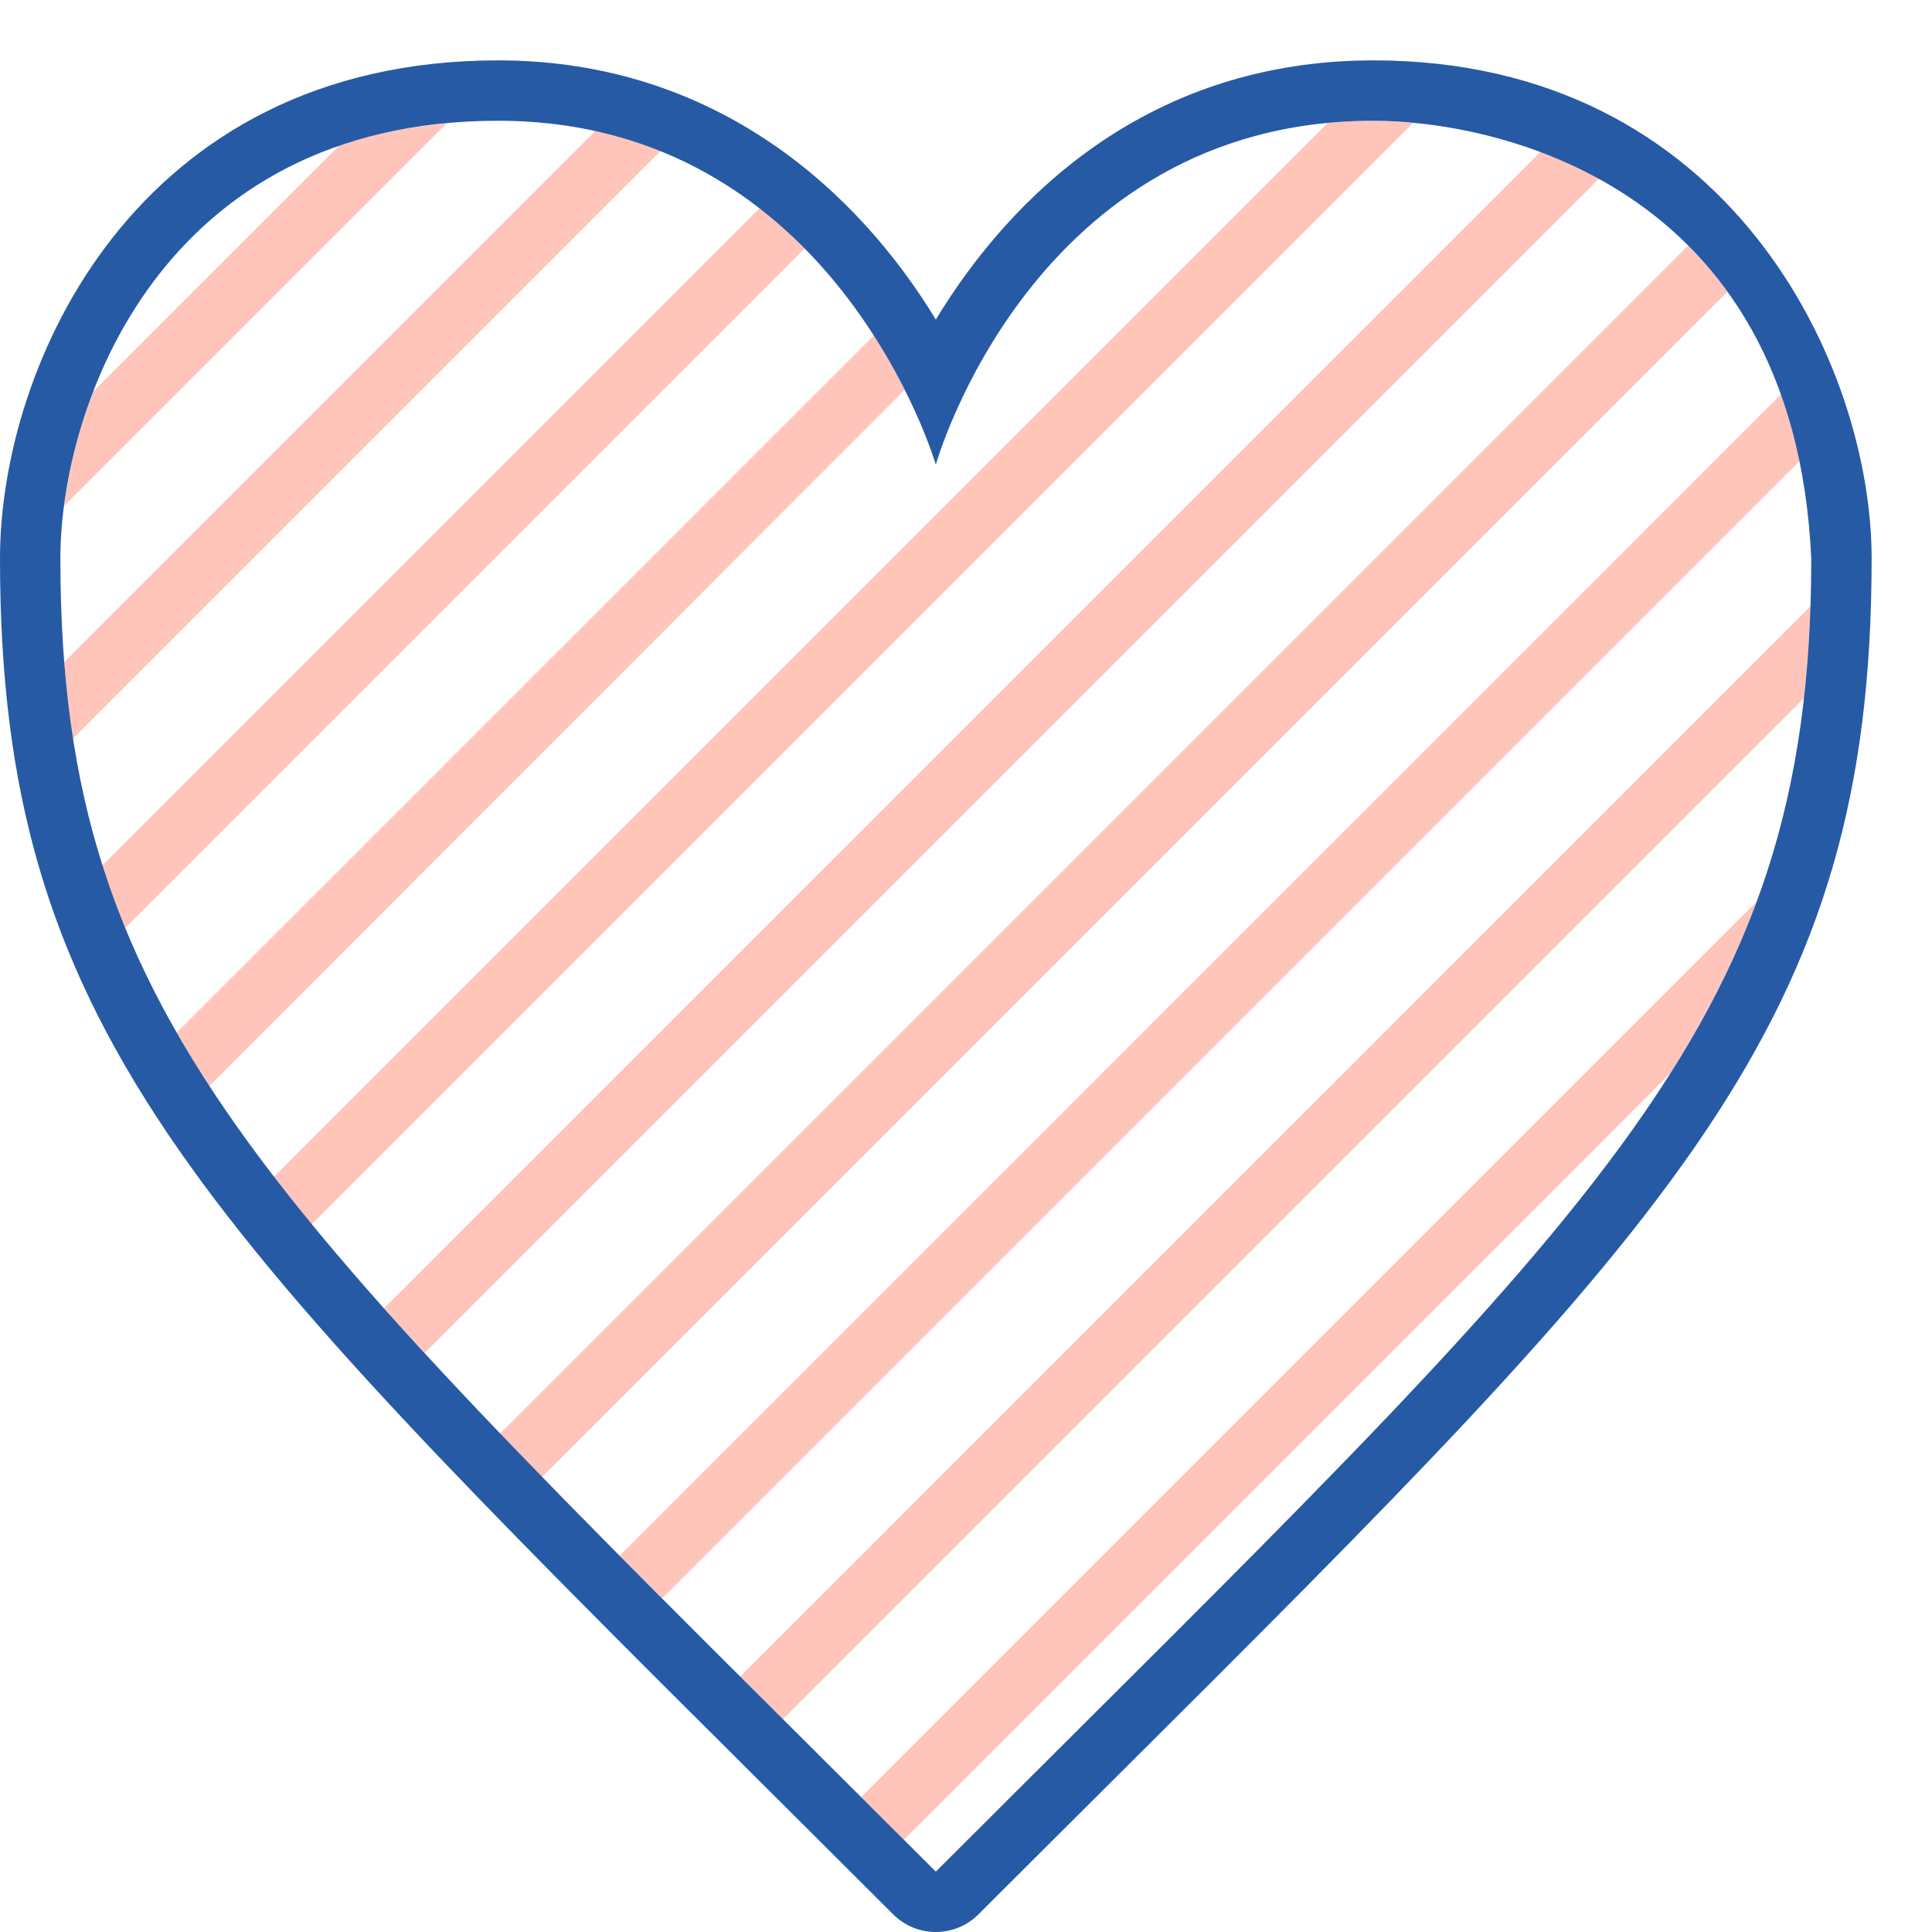
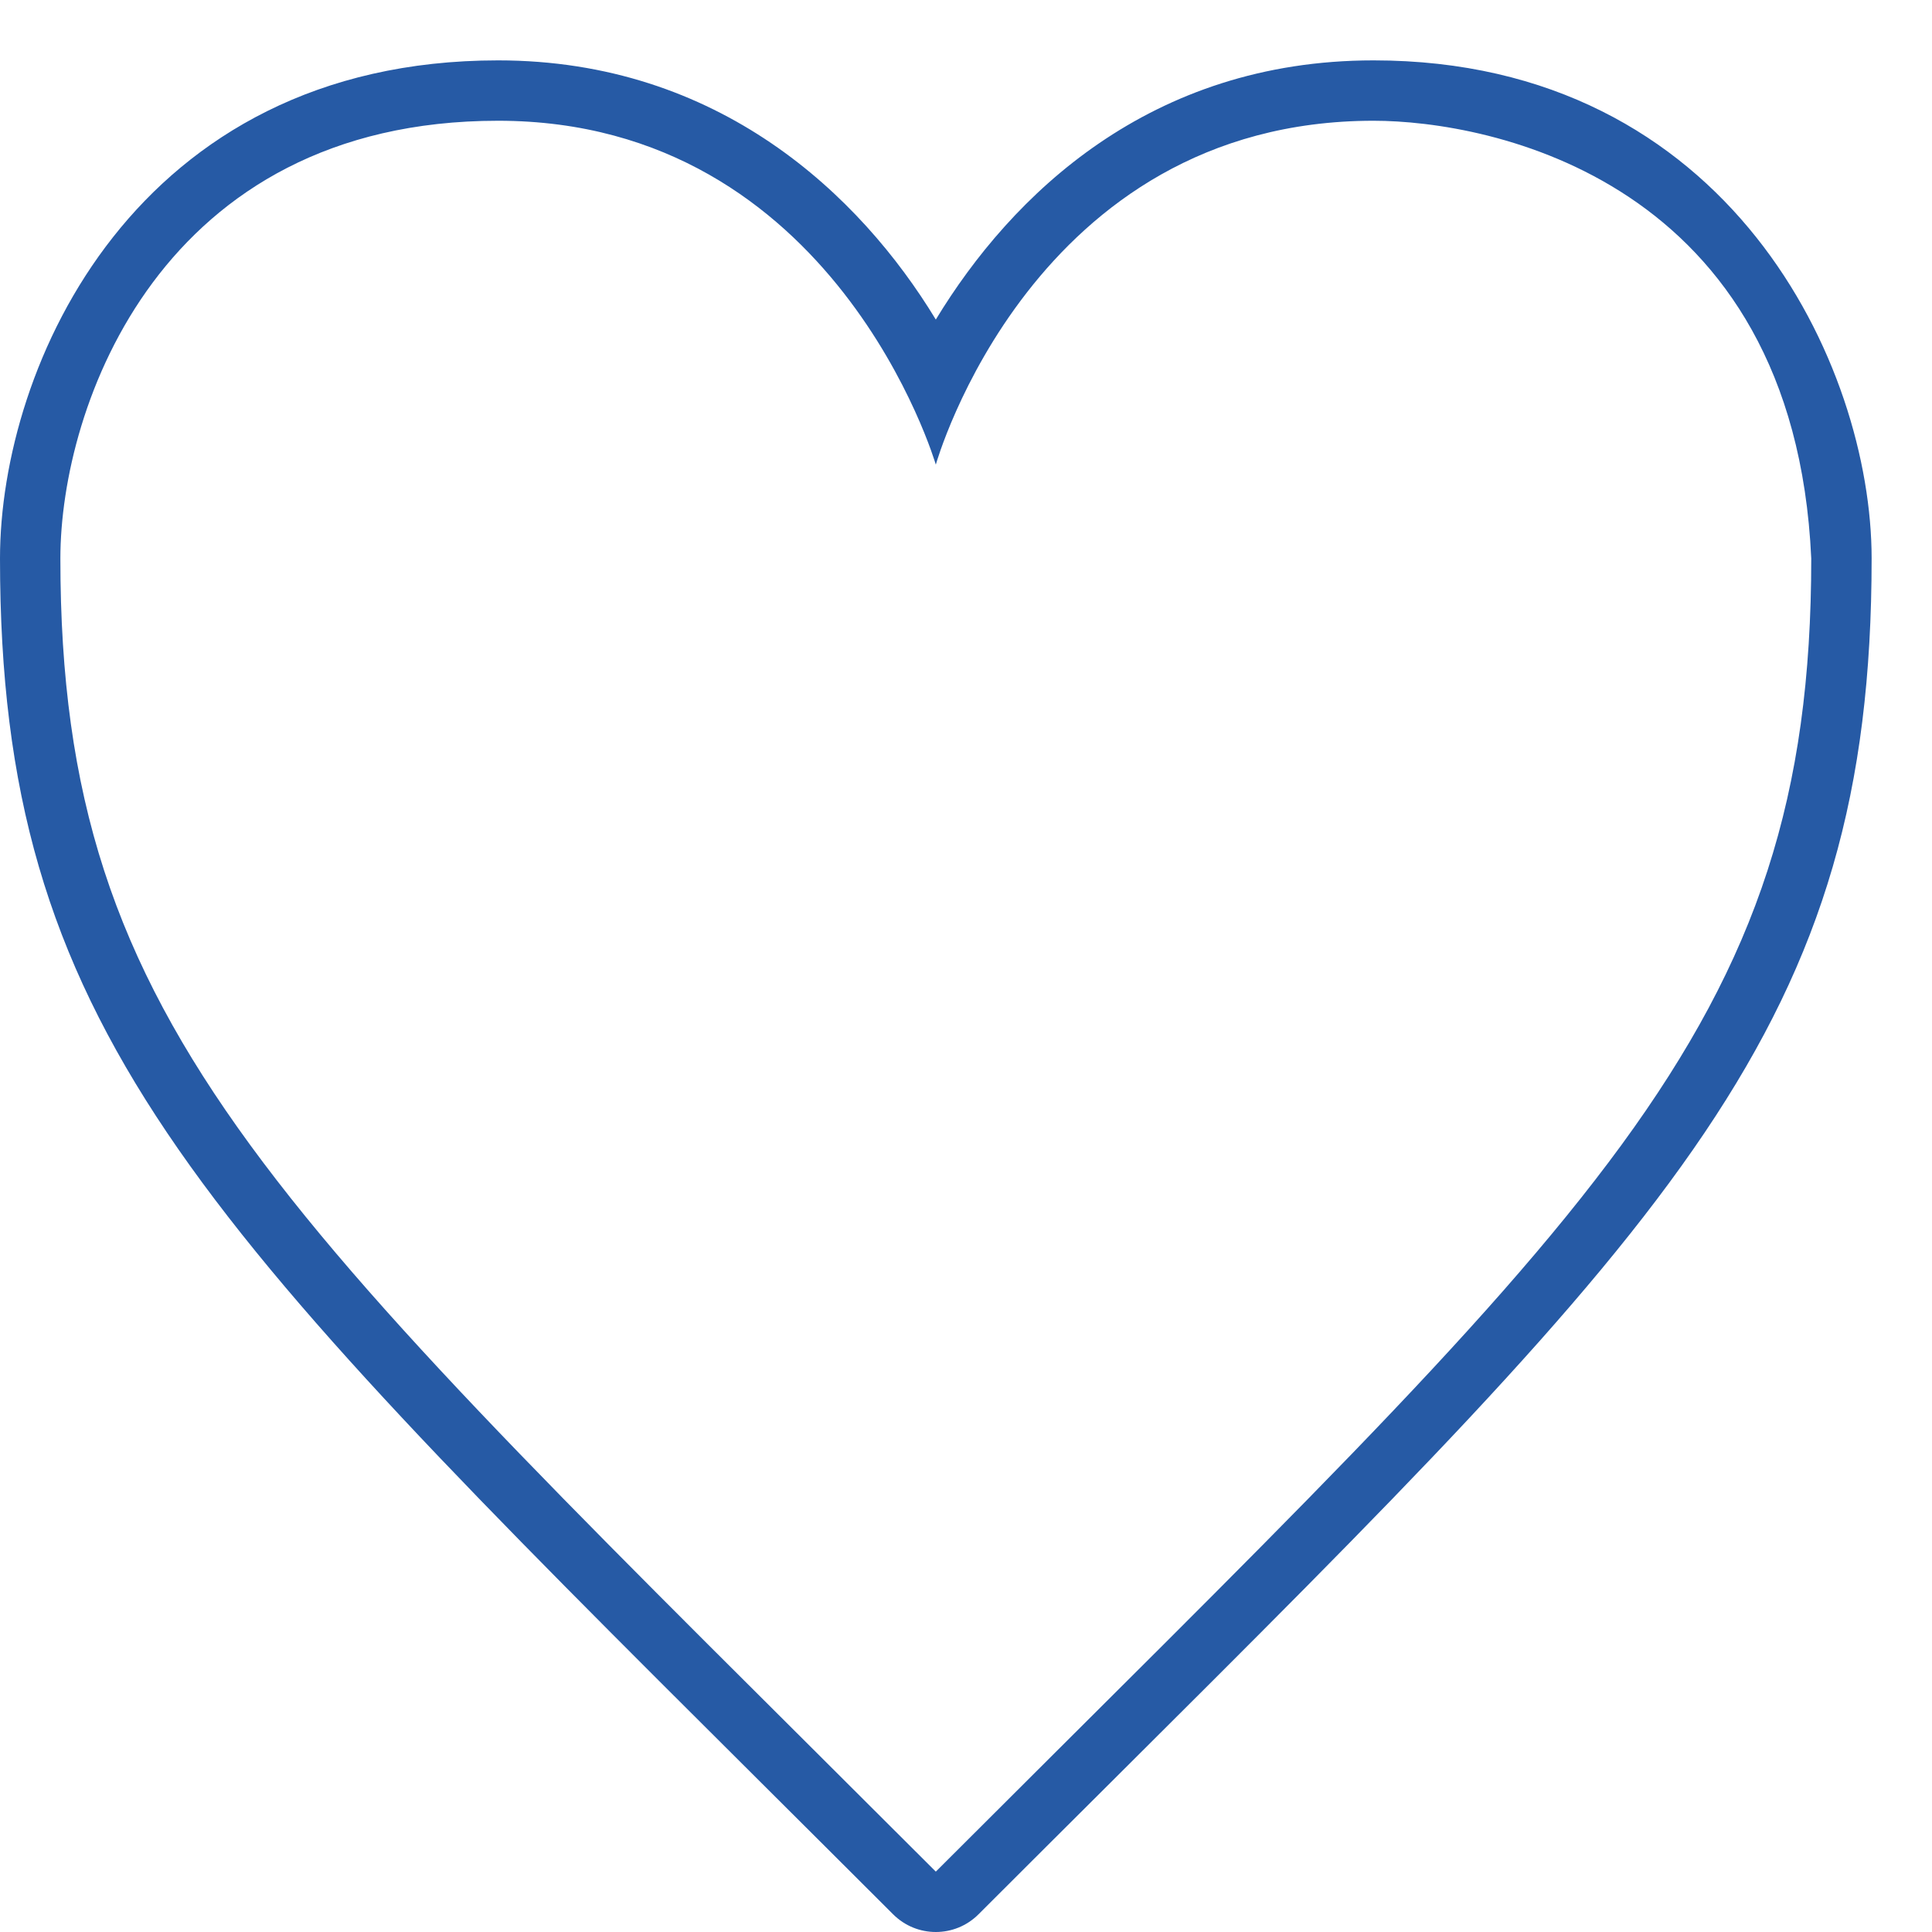
<svg xmlns="http://www.w3.org/2000/svg" version="1.1" id="Uploaded to svgrepo.com" width="800px" height="800px" viewBox="0 0 32 32" xml:space="preserve">
  <style type="text/css">
	.hatch_een{fill:#265AA5;}
	.hatch_twee{fill:#FFC5BB;}
</style>
  <g>
-     <path class="hatch_twee" d="M8.275,23.754L27.964,4.065c0.235,0.248,0.457,0.496,0.647,0.768L8.967,24.476   C8.729,24.232,8.501,23.988,8.275,23.754z M12.26,27.769c0.232,0.231,0.468,0.467,0.708,0.706l16.91-16.91   c0.055-0.487,0.093-0.998,0.111-1.525L12.26,27.769z M10.262,25.767c0.226,0.228,0.47,0.472,0.706,0.708L29.807,7.636   c-0.08-0.353-0.168-0.742-0.306-1.108L10.262,25.767z M7.397,2.046C6.741,2.107,6.17,2.211,5.631,2.398L1.538,6.491   C1.285,7.146,1.14,7.788,1.063,8.38L7.397,2.046z M14.263,29.766c0.233,0.233,0.467,0.466,0.708,0.706l12.693-12.693   c0.596-0.941,1.073-1.888,1.429-2.843L14.263,29.766z M14.984,6.459c-0.139-0.276-0.303-0.588-0.507-0.907L2.925,17.104   c0.167,0.293,0.35,0.591,0.542,0.886L14.984,6.459z M10.948,2.495c-0.338-0.136-0.703-0.243-1.087-0.327l-8.8,8.8   c0.034,0.436,0.08,0.862,0.143,1.271L10.948,2.495z M26.507,2.937c-0.298-0.172-0.612-0.329-0.956-0.458L6.362,21.667   c0.216,0.243,0.44,0.49,0.672,0.742L26.507,2.937z M23.408,2.035C23.192,2.02,22.979,2,22.75,2c-0.268,0-0.508,0.012-0.758,0.037   L4.537,19.492c0.201,0.261,0.399,0.526,0.619,0.795L23.408,2.035z M13.328,4.115c-0.228-0.231-0.471-0.461-0.743-0.672L1.689,14.34   c0.111,0.35,0.236,0.697,0.376,1.038L13.328,4.115z" />
    <path class="hatch_een" d="M30,9.25c0,7.855-3.549,10.799-14.5,21.75C4.549,20.049,1,17.104,1,9.25C1,6.733,2.661,2,8.25,2   s7.25,5.696,7.25,5.696S17.098,2,22.75,2C24.66,2,29.714,2.96,30,9.25z M15.5,5.293C14.246,3.226,11.902,1,8.25,1   C2.24,1,0,6.06,0,9.25c0,7.721,3.177,10.885,12.607,20.277c0.693,0.691,1.422,1.416,2.186,2.18C14.988,31.902,15.244,32,15.5,32   s0.512-0.098,0.707-0.293c0.764-0.764,1.493-1.49,2.186-2.18C27.823,20.135,31,16.971,31,9.25C31,6.06,28.651,1,22.75,1   C19.048,1,16.754,3.226,15.5,5.293z" />
  </g>
</svg>